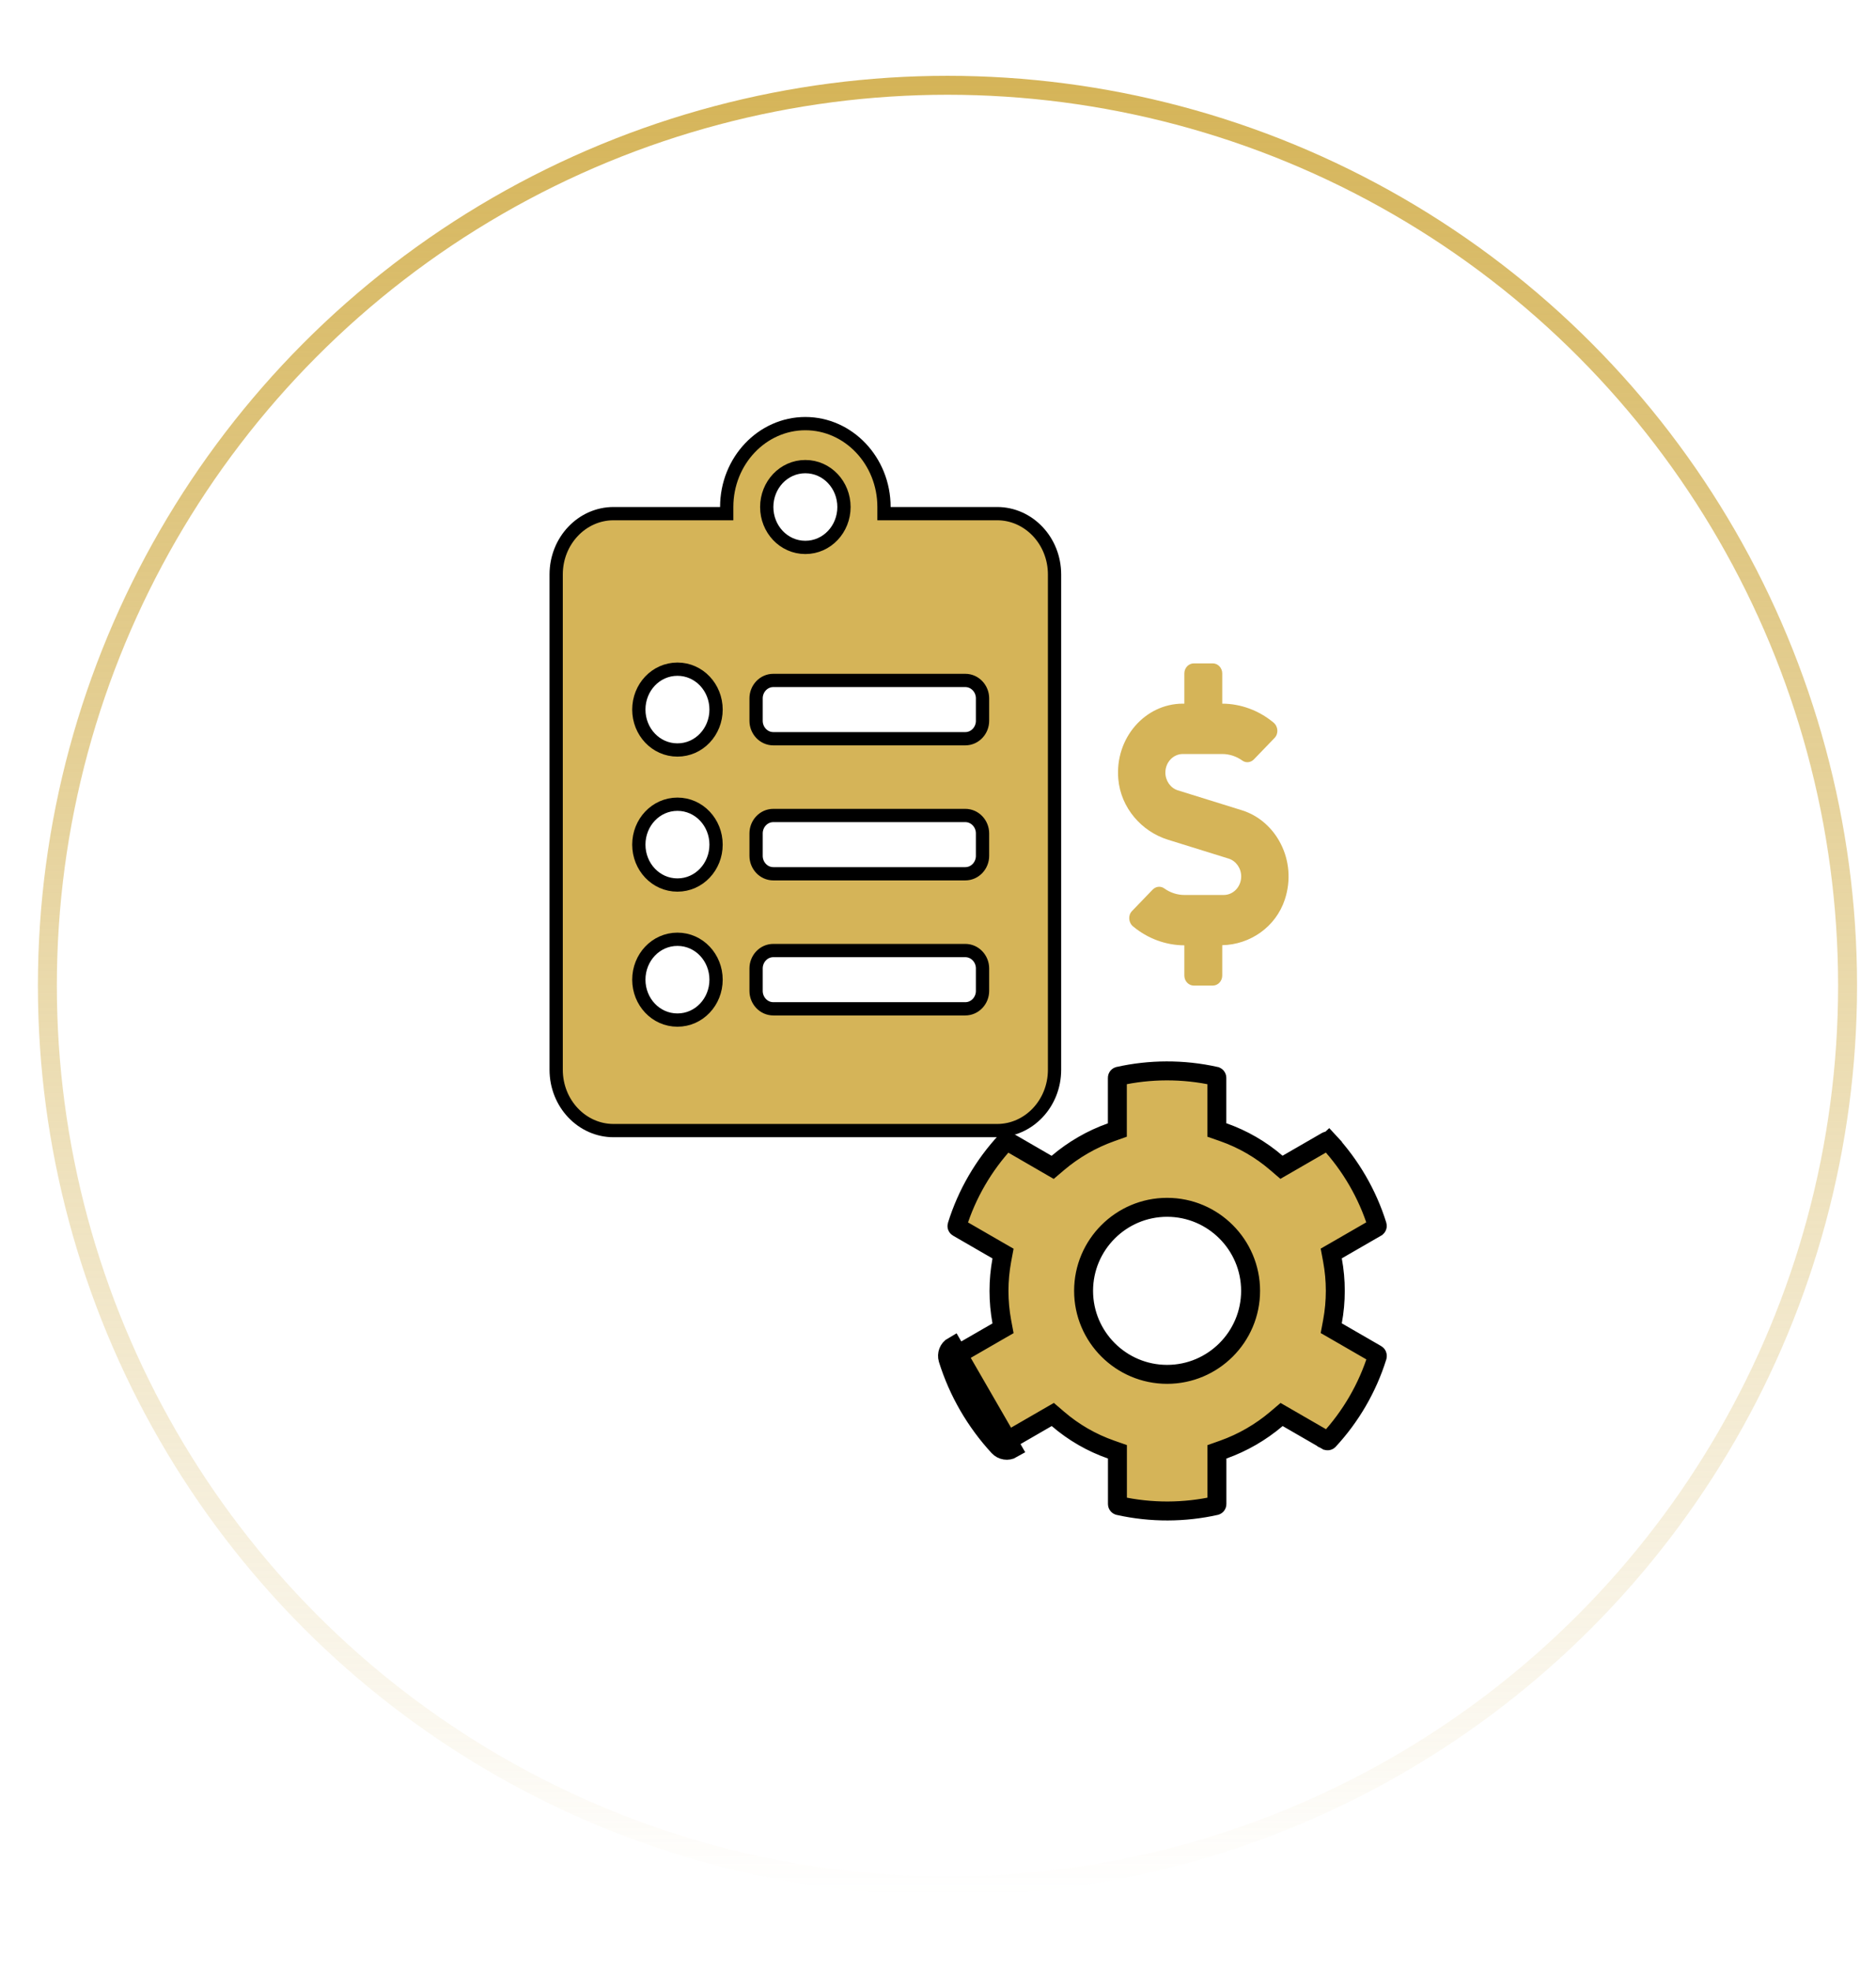
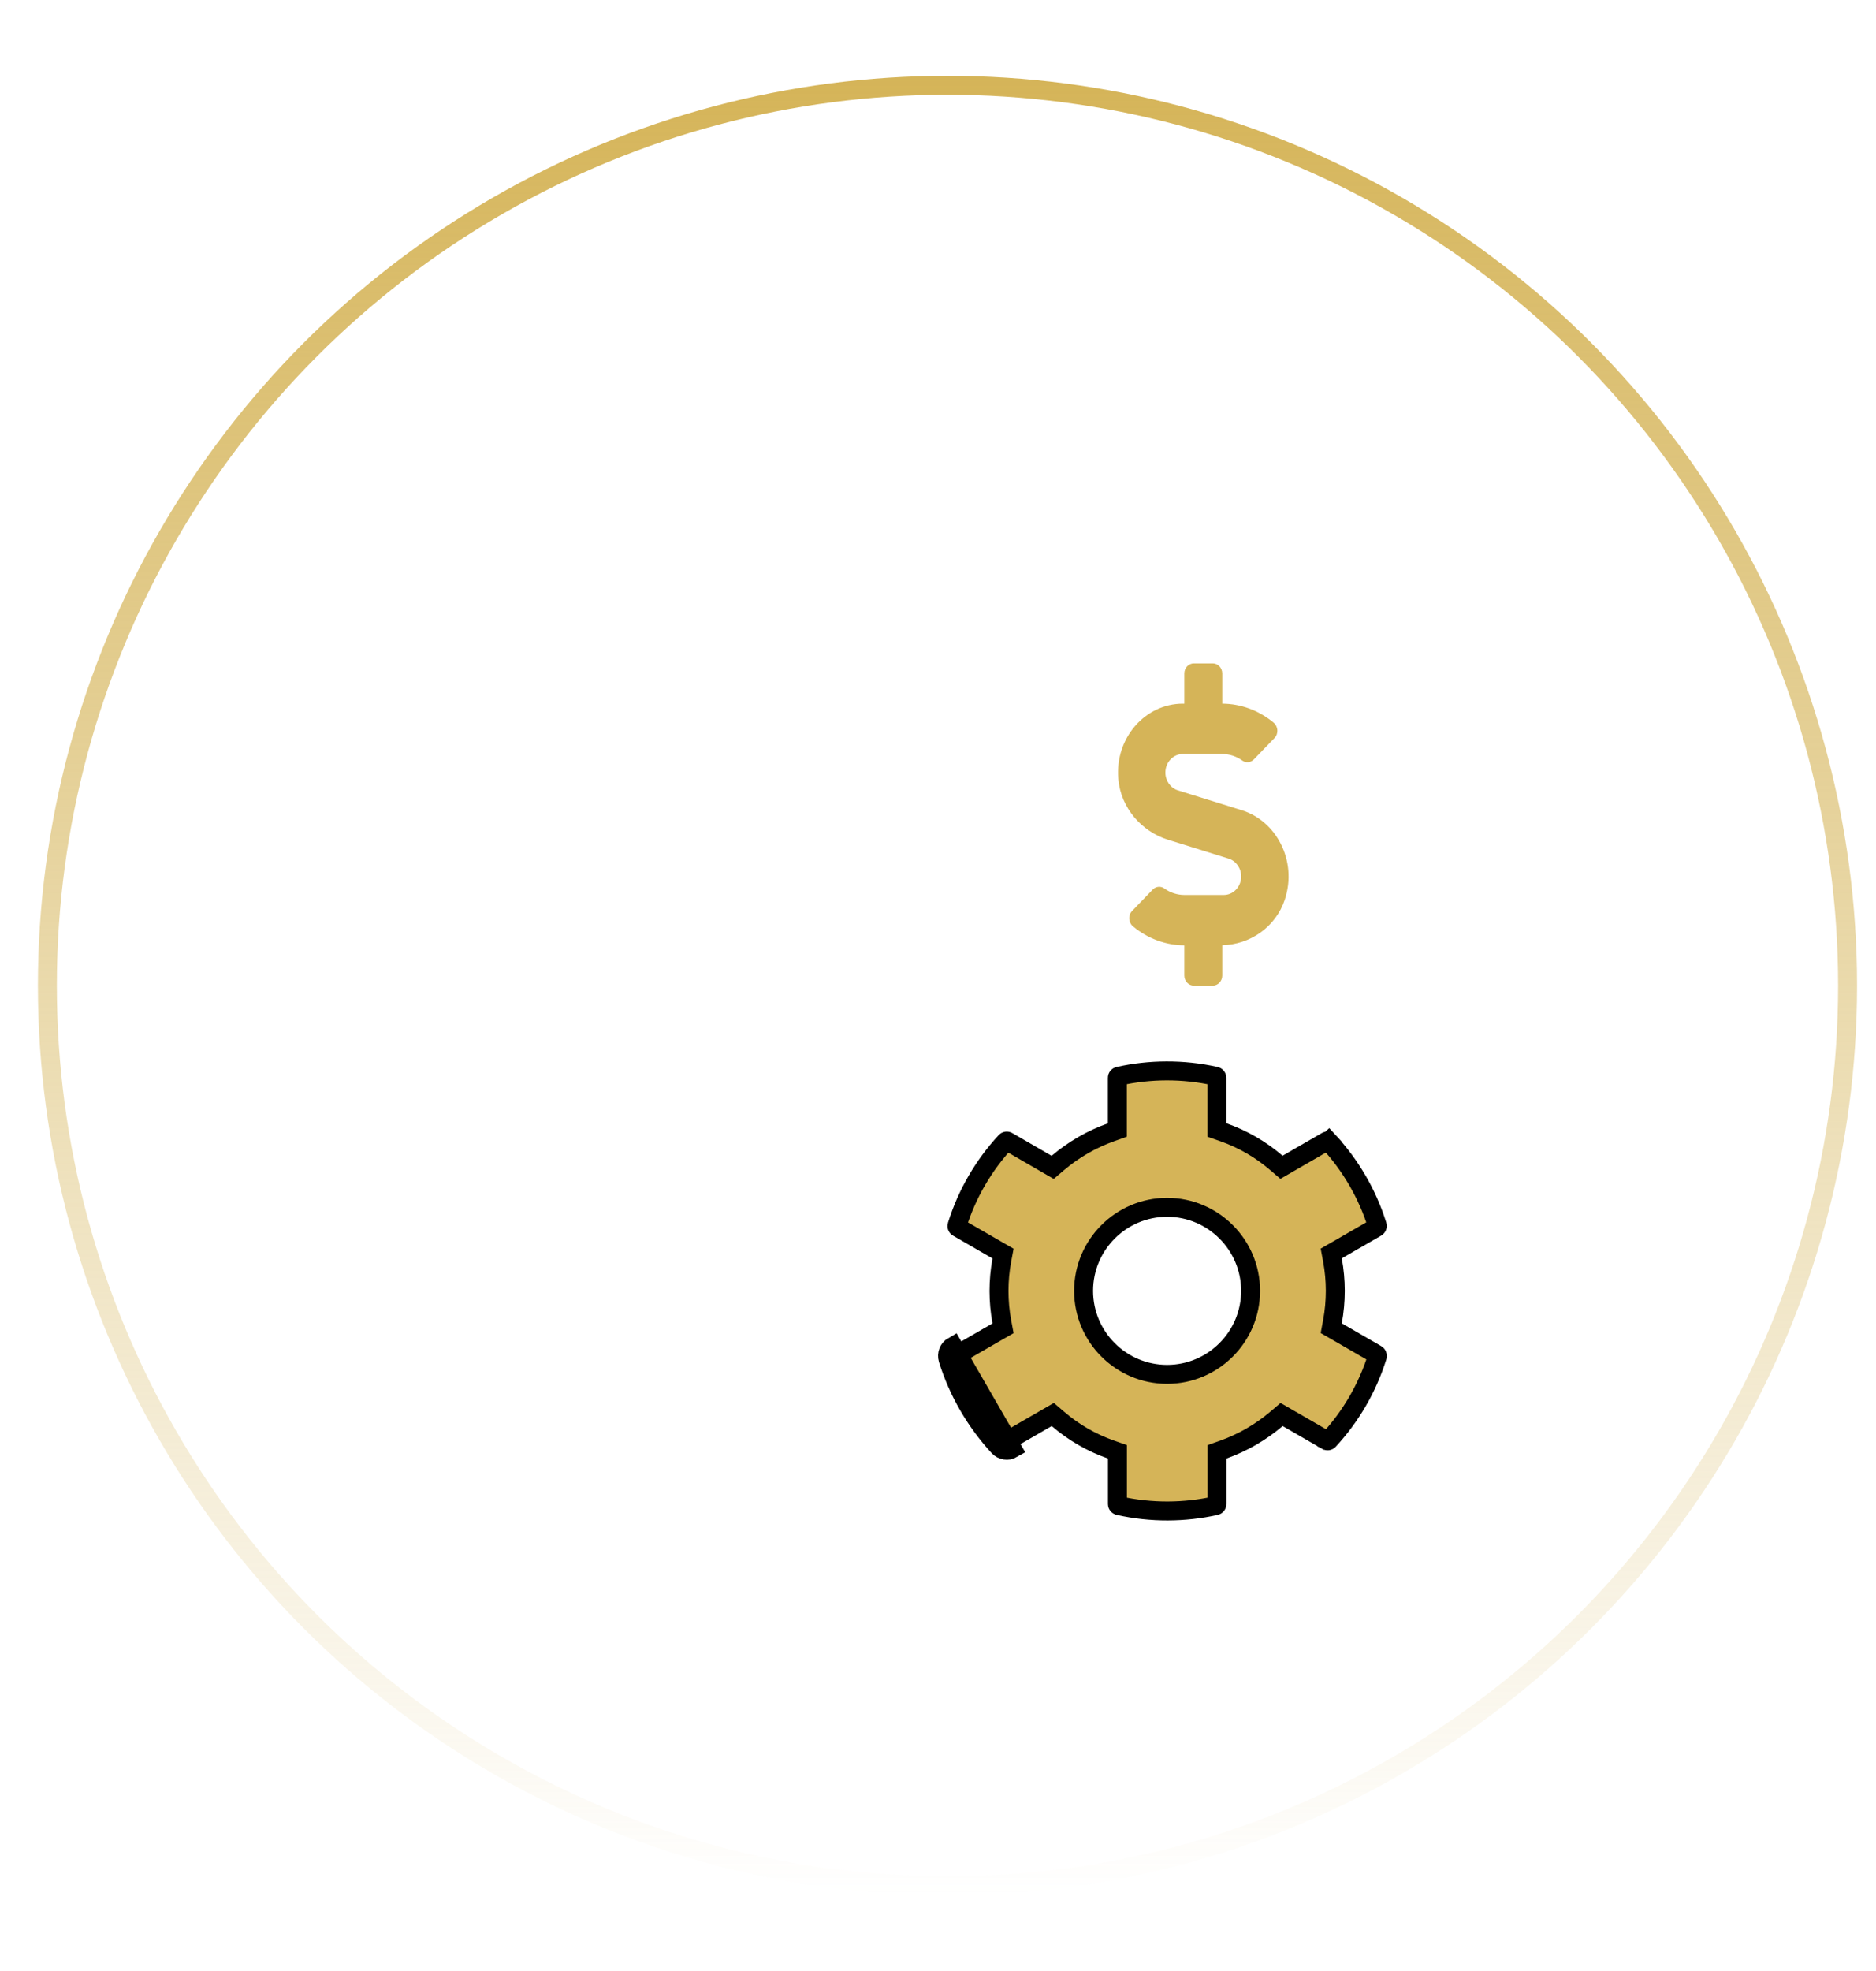
<svg xmlns="http://www.w3.org/2000/svg" width="99" height="104" viewBox="0 0 99 104" fill="none">
  <circle cx="50" cy="52" r="47.5" stroke="url(#paint0_linear_46_28)" />
-   <path d="M46.65 26.75V27.1H47H52.625C54.277 27.1 55.65 28.521 55.65 30.312V56.438C55.65 58.229 54.277 59.65 52.625 59.65H32.375C30.723 59.65 29.35 58.229 29.35 56.438V30.312C29.35 28.521 30.723 27.1 32.375 27.1H38H38.35V26.75C38.35 24.305 40.229 22.35 42.5 22.35C44.771 22.35 46.65 24.305 46.65 26.75ZM33.712 51.688C33.712 52.85 34.604 53.819 35.75 53.819C36.896 53.819 37.788 52.85 37.788 51.688C37.788 50.525 36.896 49.556 35.75 49.556C34.604 49.556 33.712 50.525 33.712 51.688ZM33.712 44.562C33.712 45.725 34.604 46.694 35.75 46.694C36.896 46.694 37.788 45.725 37.788 44.562C37.788 43.4 36.896 42.431 35.75 42.431C34.604 42.431 33.712 43.4 33.712 44.562ZM33.712 37.438C33.712 38.6 34.604 39.569 35.75 39.569C36.896 39.569 37.788 38.6 37.788 37.438C37.788 36.275 36.896 35.306 35.75 35.306C34.604 35.306 33.712 36.275 33.712 37.438ZM44.538 26.75C44.538 25.588 43.646 24.619 42.5 24.619C41.354 24.619 40.462 25.588 40.462 26.75C40.462 27.912 41.354 28.881 42.5 28.881C43.646 28.881 44.538 27.912 44.538 26.75ZM50.938 53.225C51.458 53.225 51.85 52.783 51.85 52.281V51.094C51.85 50.592 51.458 50.15 50.938 50.15H40.812C40.292 50.15 39.9 50.592 39.9 51.094V52.281C39.9 52.783 40.292 53.225 40.812 53.225H50.938ZM50.938 46.1C51.458 46.1 51.85 45.658 51.85 45.156V43.969C51.85 43.467 51.458 43.025 50.938 43.025H40.812C40.292 43.025 39.9 43.467 39.9 43.969V45.156C39.9 45.658 40.292 46.1 40.812 46.1H50.938ZM50.938 38.975C51.458 38.975 51.85 38.533 51.85 38.031V36.844C51.85 36.342 51.458 35.9 50.938 35.9H40.812C40.292 35.9 39.9 36.342 39.9 36.844V38.031C39.9 38.533 40.292 38.975 40.812 38.975H50.938Z" fill="#D5B458" stroke="black" stroke-width="0.7" />
  <path d="M52.698 76.327L53.066 75.988C51.91 74.734 51.026 73.228 50.506 71.564C50.492 71.515 50.514 71.475 50.544 71.459L50.546 71.457L52.626 70.256L52.932 70.08L52.867 69.732C52.669 68.66 52.669 67.559 52.867 66.487L52.932 66.139L52.626 65.963L50.546 64.761L50.544 64.76C50.507 64.739 50.492 64.699 50.504 64.661L50.505 64.659C51.024 62.989 51.909 61.481 53.065 60.231L53.065 60.231L53.069 60.227C53.083 60.212 53.099 60.204 53.115 60.202C53.131 60.199 53.151 60.201 53.172 60.213L55.245 61.413L55.551 61.59L55.82 61.361C56.653 60.654 57.606 60.103 58.632 59.738L58.965 59.619V59.267V56.864C58.965 56.824 58.993 56.789 59.03 56.782L59.033 56.781C60.667 56.416 62.428 56.397 64.147 56.781L64.149 56.782C64.186 56.789 64.215 56.824 64.215 56.864V59.262V59.617L64.55 59.734C65.579 60.094 66.531 60.643 67.357 61.355L67.626 61.586L67.933 61.409L70.013 60.208L70.015 60.206C70.028 60.199 70.045 60.195 70.066 60.198C70.086 60.202 70.106 60.212 70.119 60.227L70.486 59.887L70.118 60.226C71.274 61.48 72.159 62.986 72.678 64.65C72.692 64.699 72.67 64.739 72.64 64.755L72.638 64.757L70.558 65.958L70.252 66.134L70.317 66.482C70.516 67.554 70.516 68.655 70.317 69.727L70.252 70.075L70.558 70.251L72.638 71.453L72.64 71.454C72.667 71.469 72.695 71.51 72.681 71.571C72.161 73.237 71.278 74.74 70.124 75.988L70.124 75.988L70.12 75.992C70.106 76.007 70.09 76.015 70.074 76.017C70.058 76.02 70.038 76.017 70.017 76.006C70.017 76.006 70.017 76.005 70.016 76.005L67.938 74.805L67.633 74.629L67.365 74.857C66.531 75.565 65.579 76.116 64.552 76.481L64.219 76.599V76.952V79.355C64.219 79.395 64.191 79.429 64.154 79.437L64.151 79.438C62.517 79.803 60.756 79.822 59.038 79.438L59.035 79.437C58.998 79.429 58.969 79.395 58.969 79.355V76.952V76.597L58.635 76.48C57.605 76.12 56.654 75.571 55.827 74.859L55.558 74.628L55.251 74.805L53.171 76.007L53.169 76.008C53.156 76.015 53.139 76.019 53.119 76.016C53.098 76.013 53.079 76.002 53.065 75.987L52.698 76.327ZM52.698 76.327C52.884 76.527 53.186 76.576 53.421 76.439L50.296 71.025C50.056 71.161 49.949 71.444 50.027 71.708C50.569 73.446 51.492 75.019 52.698 76.327ZM57.183 68.105C57.183 70.534 59.16 72.511 61.59 72.511C64.019 72.511 65.996 70.534 65.996 68.105C65.996 65.675 64.019 63.698 61.59 63.698C59.16 63.698 57.183 65.675 57.183 68.105Z" fill="#D5B458" stroke="black" />
  <path d="M65.538 42.75L62.162 41.7C61.771 41.581 61.499 41.192 61.499 40.761C61.499 40.219 61.912 39.781 62.422 39.781H64.494C64.875 39.781 65.25 39.904 65.563 40.13C65.753 40.266 66.01 40.233 66.172 40.063L67.26 38.935C67.482 38.706 67.451 38.324 67.204 38.121C66.438 37.484 65.481 37.128 64.5 37.125V35.531C64.5 35.239 64.275 35 64 35H63C62.725 35 62.5 35.239 62.5 35.531V37.125H62.422C60.43 37.125 58.83 38.941 59.014 41.096C59.146 42.627 60.246 43.872 61.634 44.303L64.838 45.3C65.228 45.422 65.5 45.808 65.5 46.239C65.5 46.781 65.088 47.219 64.578 47.219H62.506C62.124 47.219 61.749 47.096 61.437 46.87C61.246 46.734 60.99 46.767 60.827 46.937L59.74 48.065C59.518 48.294 59.549 48.676 59.796 48.879C60.562 49.516 61.518 49.872 62.5 49.875V51.469C62.5 51.761 62.725 52 63 52H64C64.275 52 64.5 51.761 64.5 51.469V49.868C65.957 49.839 67.323 48.919 67.804 47.455C68.476 45.409 67.347 43.311 65.538 42.75Z" fill="#D5B458" />
  <defs>
    <linearGradient id="paint0_linear_46_28" x1="50" y1="4" x2="50" y2="100" gradientUnits="userSpaceOnUse">
      <stop stop-color="#D5B458" />
      <stop offset="1" stop-color="#D5B458" stop-opacity="0" />
    </linearGradient>
  </defs>
</svg>